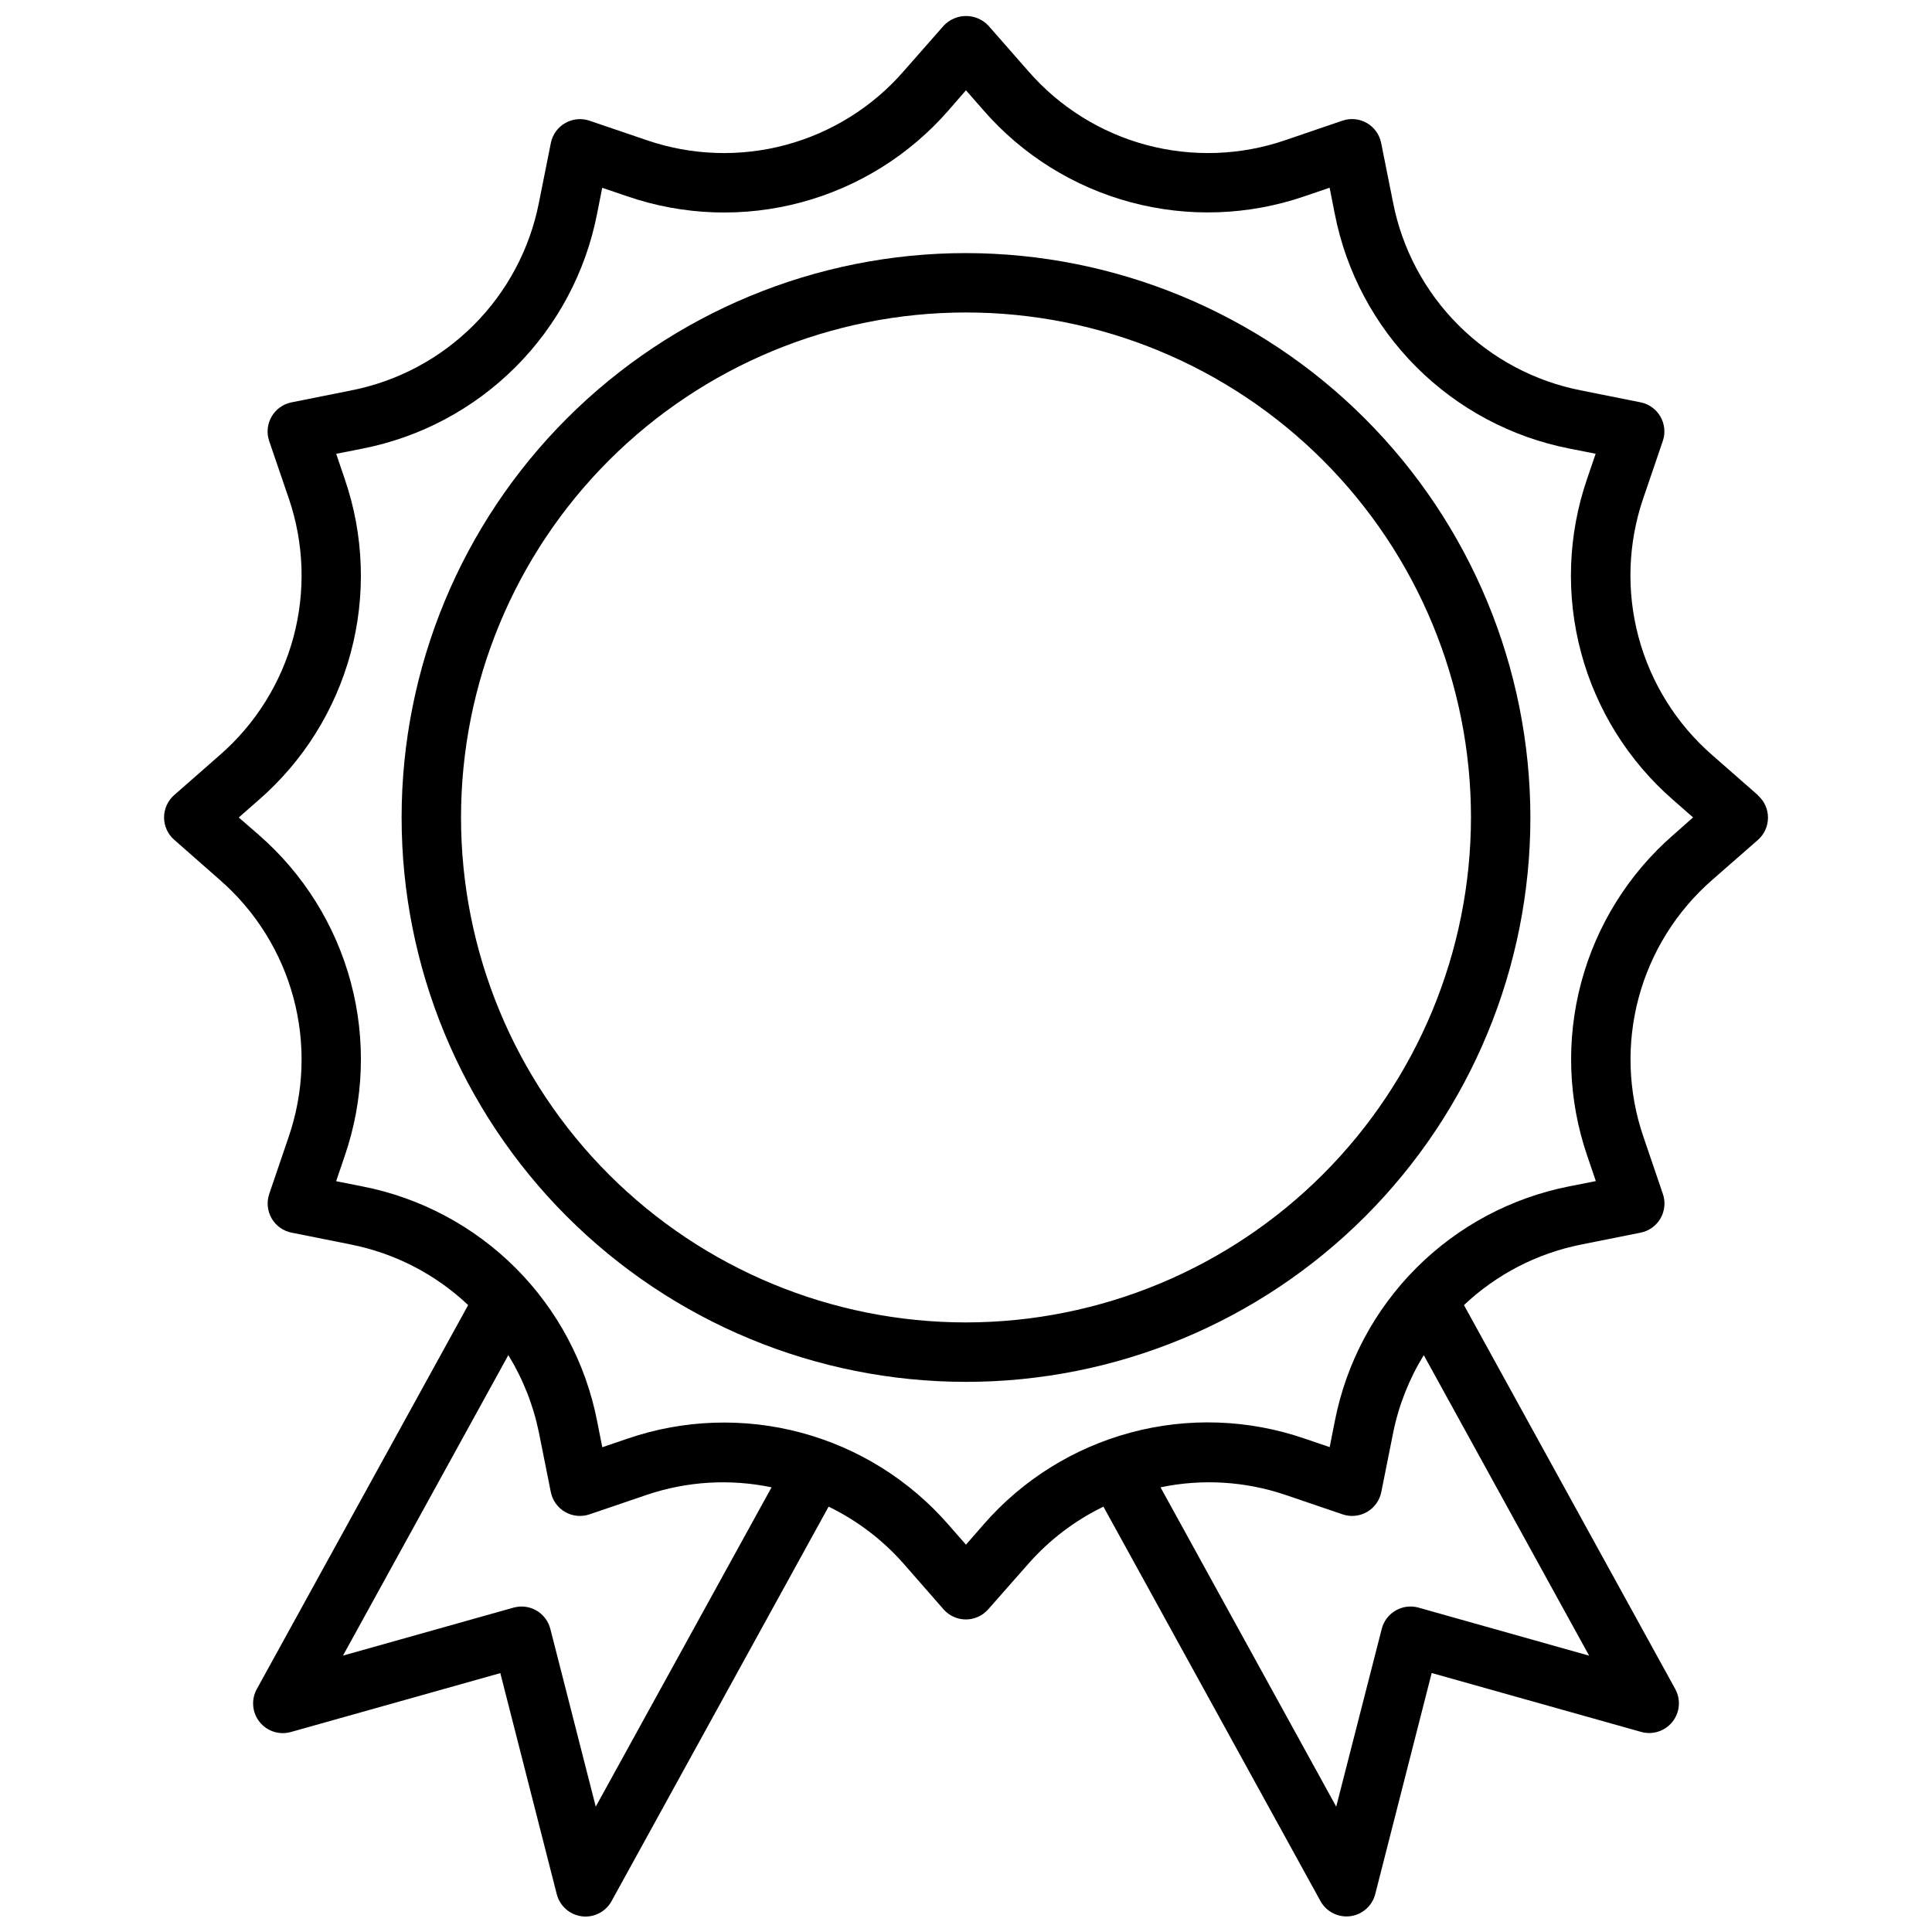
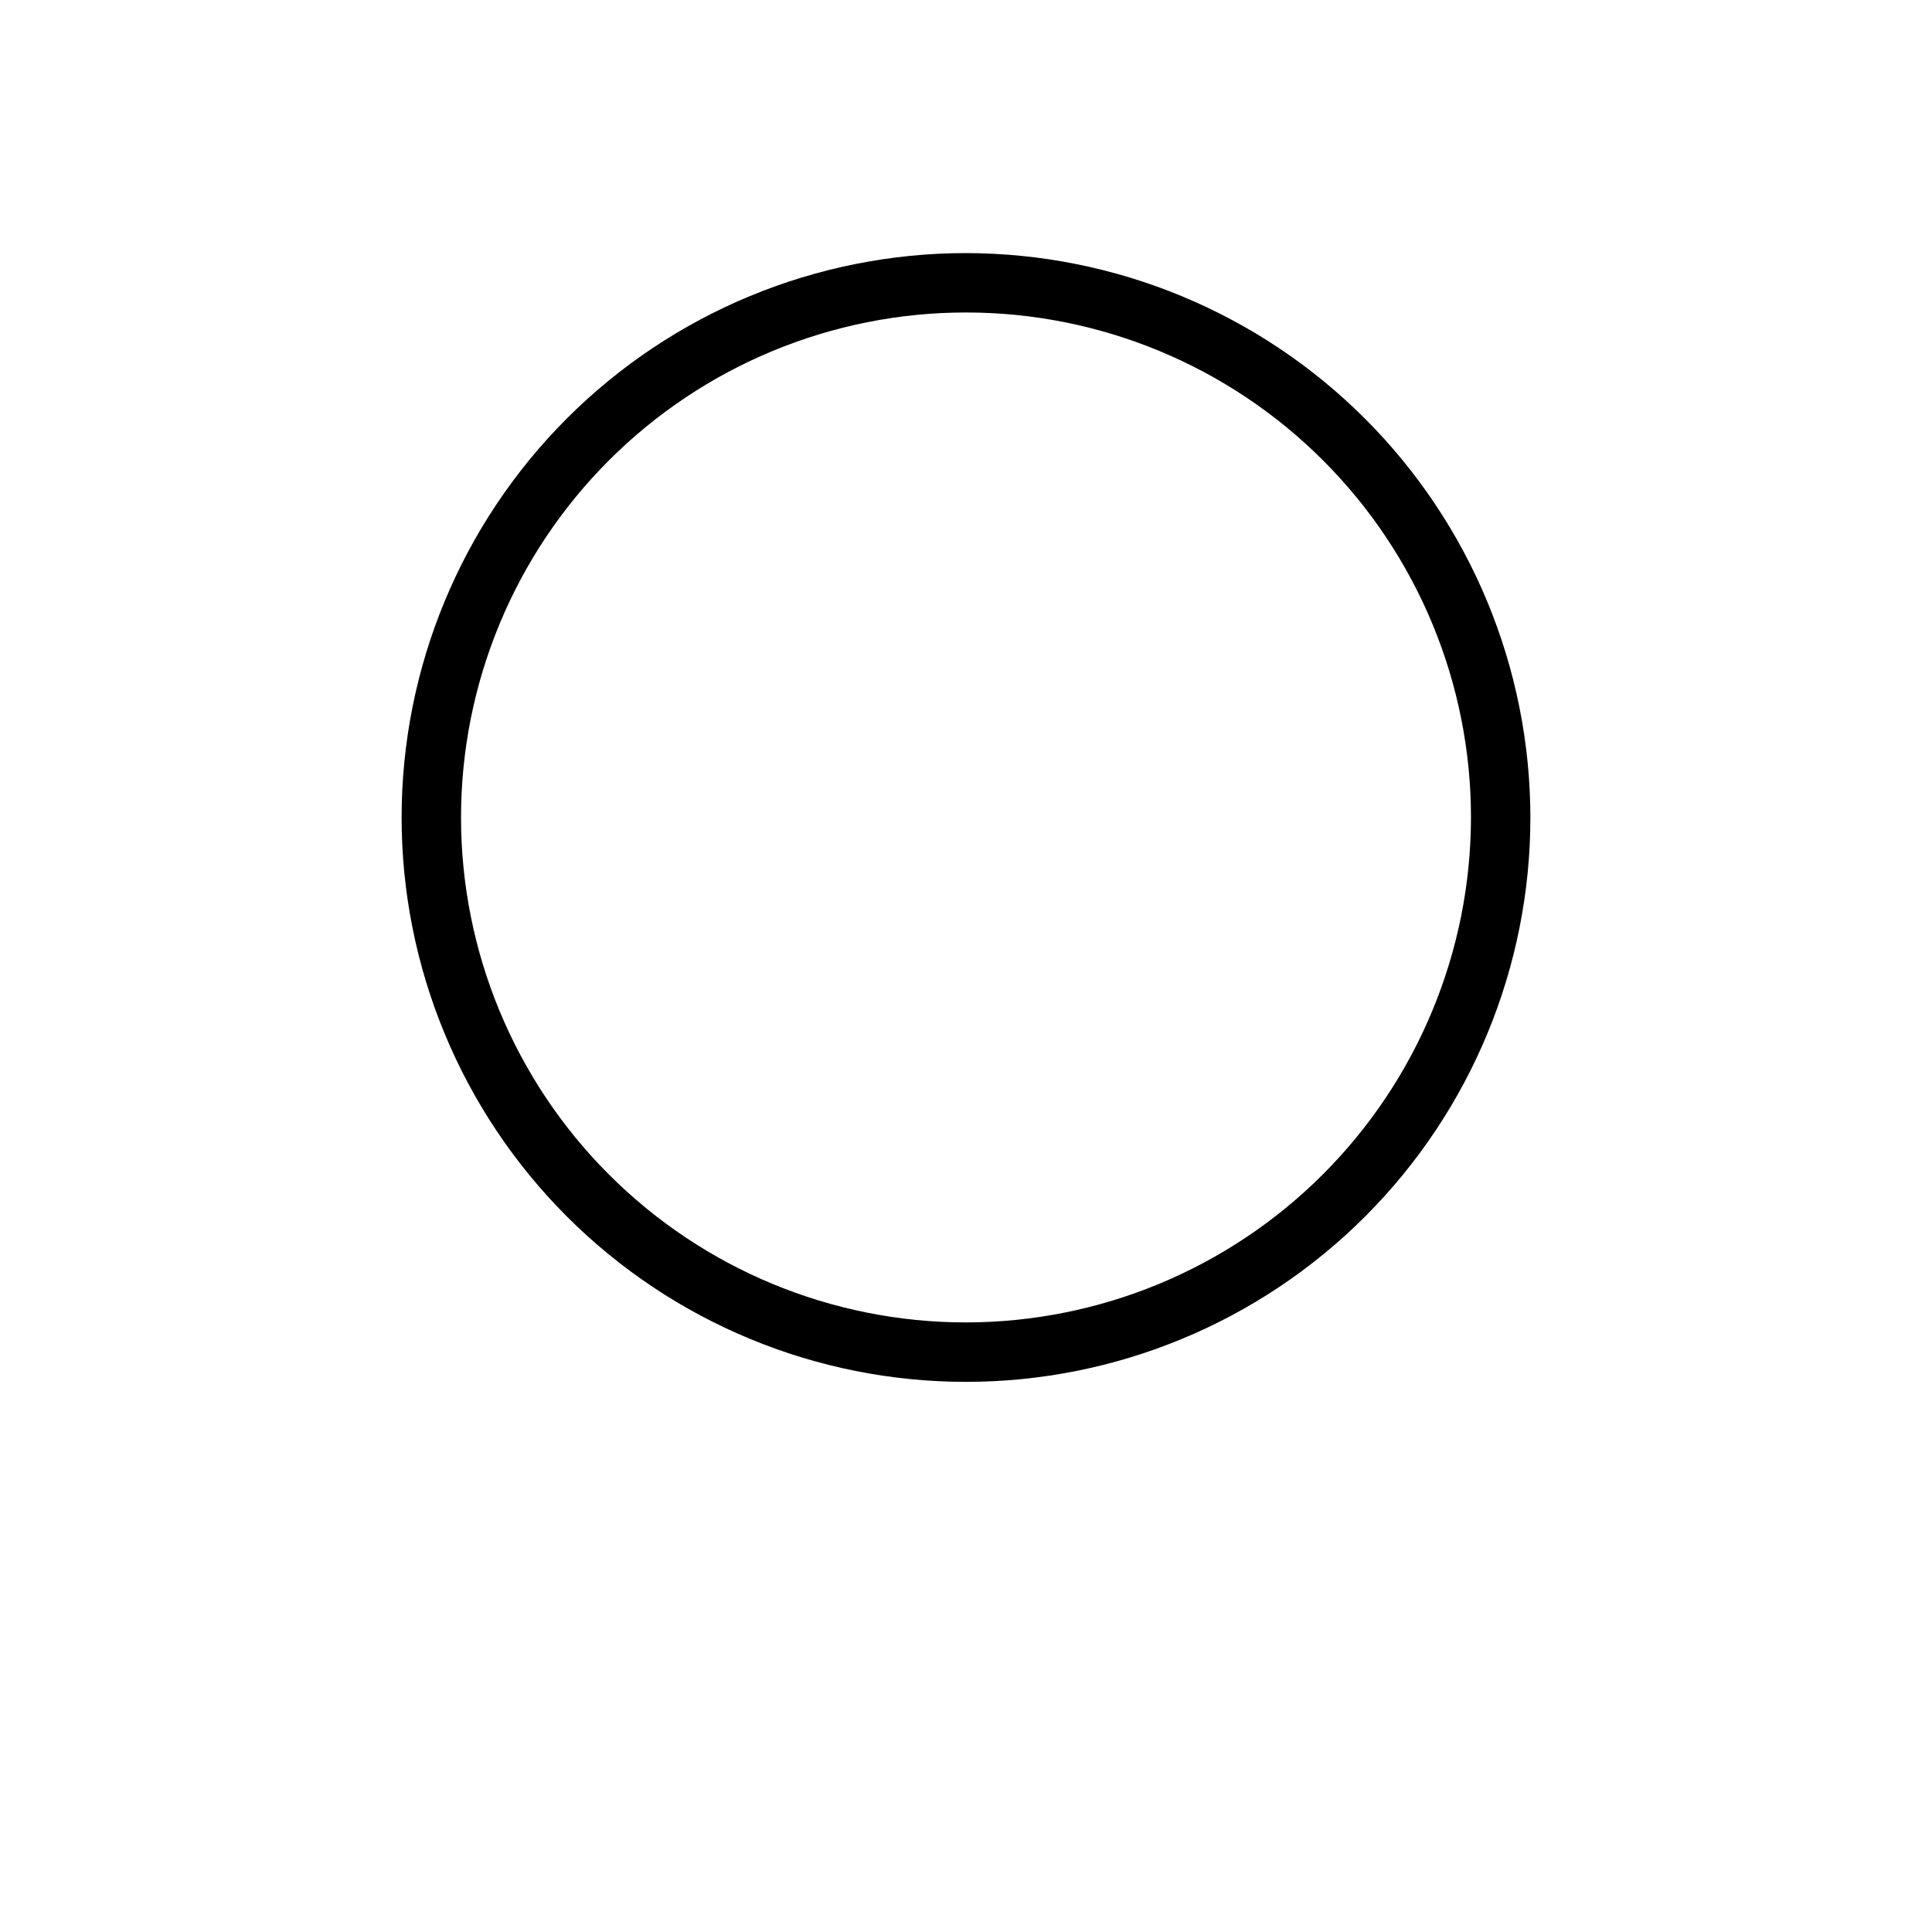
<svg xmlns="http://www.w3.org/2000/svg" width="800px" height="800px" version="1.1" viewBox="144 144 512 512">
  <defs>
    <clipPath id="a">
-       <path d="m187 148.09h426v503.81h-426z" />
+       <path d="m187 148.09h426v503.81z" />
    </clipPath>
  </defs>
  <g clip-path="url(#a)">
-     <path d="m609.86 354.72-12.102-10.613c-9.465-8.242-16.258-19.117-19.516-31.238-3.254-12.121-2.824-24.938 1.238-36.812l5.188-15.207v-0.004c0.723-2.144 0.488-4.496-0.648-6.457-1.133-1.961-3.059-3.336-5.277-3.777l-15.742-3.148h-0.004c-12.32-2.406-23.641-8.438-32.516-17.312s-14.906-20.195-17.312-32.516l-3.148-15.742v-0.004c-0.441-2.219-1.816-4.144-3.777-5.277-1.961-1.137-4.312-1.371-6.457-0.648l-15.203 5.195c-11.875 4.066-24.691 4.5-36.816 1.246-12.121-3.258-22.996-10.055-31.234-19.523l-10.613-12.102c-1.535-1.621-3.672-2.539-5.902-2.539-2.234 0-4.371 0.918-5.906 2.539l-10.641 12.102c-8.238 9.469-19.113 16.262-31.234 19.52-12.121 3.258-24.938 2.824-36.812-1.242l-15.215-5.18h-0.004c-2.144-0.723-4.496-0.488-6.457 0.648-1.957 1.137-3.336 3.059-3.773 5.277l-3.148 15.742v0.004c-2.41 12.32-8.438 23.641-17.316 32.516-8.875 8.875-20.195 14.906-32.516 17.312l-15.742 3.148c-2.223 0.441-4.144 1.82-5.281 3.777-1.133 1.961-1.371 4.312-0.648 6.457l5.195 15.195c4.066 11.875 4.496 24.691 1.242 36.812-3.258 12.121-10.055 23-19.52 31.238l-12.102 10.613c-1.691 1.496-2.664 3.644-2.664 5.902 0 2.262 0.973 4.41 2.664 5.906l12.102 10.641c9.465 8.242 16.262 19.117 19.52 31.234 3.254 12.121 2.824 24.938-1.242 36.812l-5.18 15.215v0.004c-0.723 2.144-0.484 4.496 0.648 6.457 1.137 1.957 3.059 3.336 5.281 3.773l15.742 3.148v0.004c11.656 2.316 22.418 7.879 31.055 16.043l-56.016 101.77c-1.531 2.777-1.242 6.203 0.73 8.691 1.973 2.484 5.242 3.543 8.297 2.684l55.512-15.609 14.957 58.59h0.004c0.801 3.125 3.426 5.445 6.629 5.856 0.328 0.047 0.664 0.066 0.996 0.062 2.867-0.004 5.508-1.566 6.891-4.078l57.52-104.55c7.57 3.672 14.328 8.812 19.887 15.129l10.586 12.098v0.004c1.496 1.691 3.644 2.664 5.906 2.664 2.258 0 4.406-0.973 5.902-2.664l10.668-12.102c5.555-6.316 12.316-11.457 19.883-15.129l57.512 104.52c1.383 2.512 4.023 4.074 6.891 4.078 0.332 0.004 0.668-0.02 1-0.062 3.199-0.41 5.828-2.731 6.629-5.856l14.957-58.59 55.512 15.609c3.055 0.859 6.328-0.199 8.301-2.684 1.973-2.488 2.258-5.914 0.727-8.695l-55.984-101.73c8.637-8.164 19.398-13.727 31.055-16.043l15.742-3.148 0.004-0.004c2.219-0.438 4.144-1.816 5.277-3.773 1.137-1.961 1.371-4.312 0.648-6.457l-5.18-15.207v-0.004c-4.066-11.871-4.504-24.688-1.25-36.812 3.25-12.121 10.043-22.996 19.504-31.242l12.098-10.586h0.004c1.695-1.496 2.664-3.644 2.664-5.902 0-2.262-0.969-4.41-2.664-5.906zm-307.98 268.06-12.035-47.113h-0.004c-0.523-2.055-1.855-3.809-3.691-4.867-1.836-1.062-4.019-1.336-6.059-0.762l-45.199 12.715 43.82-79.629c3.883 6.316 6.629 13.266 8.109 20.531l3.148 15.742c0.438 2.223 1.816 4.144 3.773 5.281 1.961 1.133 4.312 1.371 6.457 0.648l15.207-5.18h0.004c10.645-3.598 22.062-4.285 33.062-1.992zm218.05-52.742c-2.043-0.574-4.227-0.301-6.062 0.762-1.836 1.059-3.168 2.812-3.691 4.867l-12.066 47.113-46.562-84.625h-0.004c11.004-2.297 22.418-1.609 33.062 1.992l15.215 5.18h0.004c2.144 0.723 4.5 0.484 6.457-0.648 1.961-1.137 3.336-3.059 3.777-5.281l3.148-15.742c1.477-7.266 4.223-14.215 8.105-20.531l43.824 79.648zm67.488-204.75-0.004-0.004c-11.82 10.301-20.305 23.891-24.363 39.035-4.059 15.145-3.508 31.156 1.582 45.984l2.281 6.699-6.934 1.371c-15.379 3.004-29.516 10.523-40.598 21.602-11.086 11.078-18.617 25.207-21.629 40.586l-1.371 6.941-6.707-2.281c-14.828-5.094-30.84-5.648-45.988-1.59-15.145 4.059-28.734 12.543-39.027 24.371l-4.668 5.352-4.66-5.32c-10.301-11.82-23.891-20.301-39.035-24.359-15.145-4.055-31.152-3.508-45.984 1.578l-6.699 2.281-1.371-6.941c-3.012-15.379-10.543-29.508-21.625-40.586-11.086-11.078-25.223-18.598-40.602-21.602l-6.934-1.371 2.281-6.707c5.098-14.824 5.66-30.836 1.613-45.98-4.051-15.148-12.523-28.742-24.34-39.047l-5.359-4.66 5.32-4.66c11.824-10.297 20.305-23.887 24.363-39.031 4.055-15.145 3.504-31.156-1.59-45.984l-2.273-6.699 6.941-1.371c15.371-3.012 29.496-10.539 40.574-21.613 11.078-11.078 18.602-25.203 21.613-40.574l1.371-6.941 6.707 2.281c14.828 5.09 30.84 5.644 45.984 1.59 15.145-4.055 28.738-12.531 39.043-24.348l4.66-5.363 4.66 5.32v0.004c10.297 11.82 23.887 20.301 39.031 24.359 15.145 4.059 31.156 3.508 45.984-1.578l6.699-2.281 1.371 6.941c3.012 15.371 10.539 29.496 21.613 40.574 11.078 11.074 25.203 18.602 40.574 21.613l6.941 1.371-2.281 6.699c-5.09 14.828-5.641 30.84-1.582 45.984 4.059 15.145 12.543 28.734 24.363 39.031l5.32 4.66z" />
-   </g>
+     </g>
  <path d="m400 211.07c-39.668 0-77.711 15.758-105.76 43.809-28.051 28.047-43.809 66.09-43.809 105.76s15.758 77.715 43.809 105.76c28.051 28.051 66.094 43.809 105.76 43.809s77.711-15.758 105.76-43.809c28.051-28.047 43.809-66.094 43.809-105.76-0.043-39.652-15.816-77.672-43.855-105.71-28.039-28.039-66.059-43.812-105.71-43.855zm0 283.39v-0.004c-35.492 0-69.531-14.098-94.629-39.195s-39.195-59.137-39.195-94.629c0-35.492 14.098-69.531 39.195-94.625 25.098-25.098 59.137-39.199 94.629-39.199s69.531 14.102 94.625 39.199c25.098 25.094 39.199 59.133 39.199 94.625-0.039 35.48-14.152 69.496-39.242 94.586-25.086 25.09-59.102 39.199-94.582 39.238z" />
</svg>